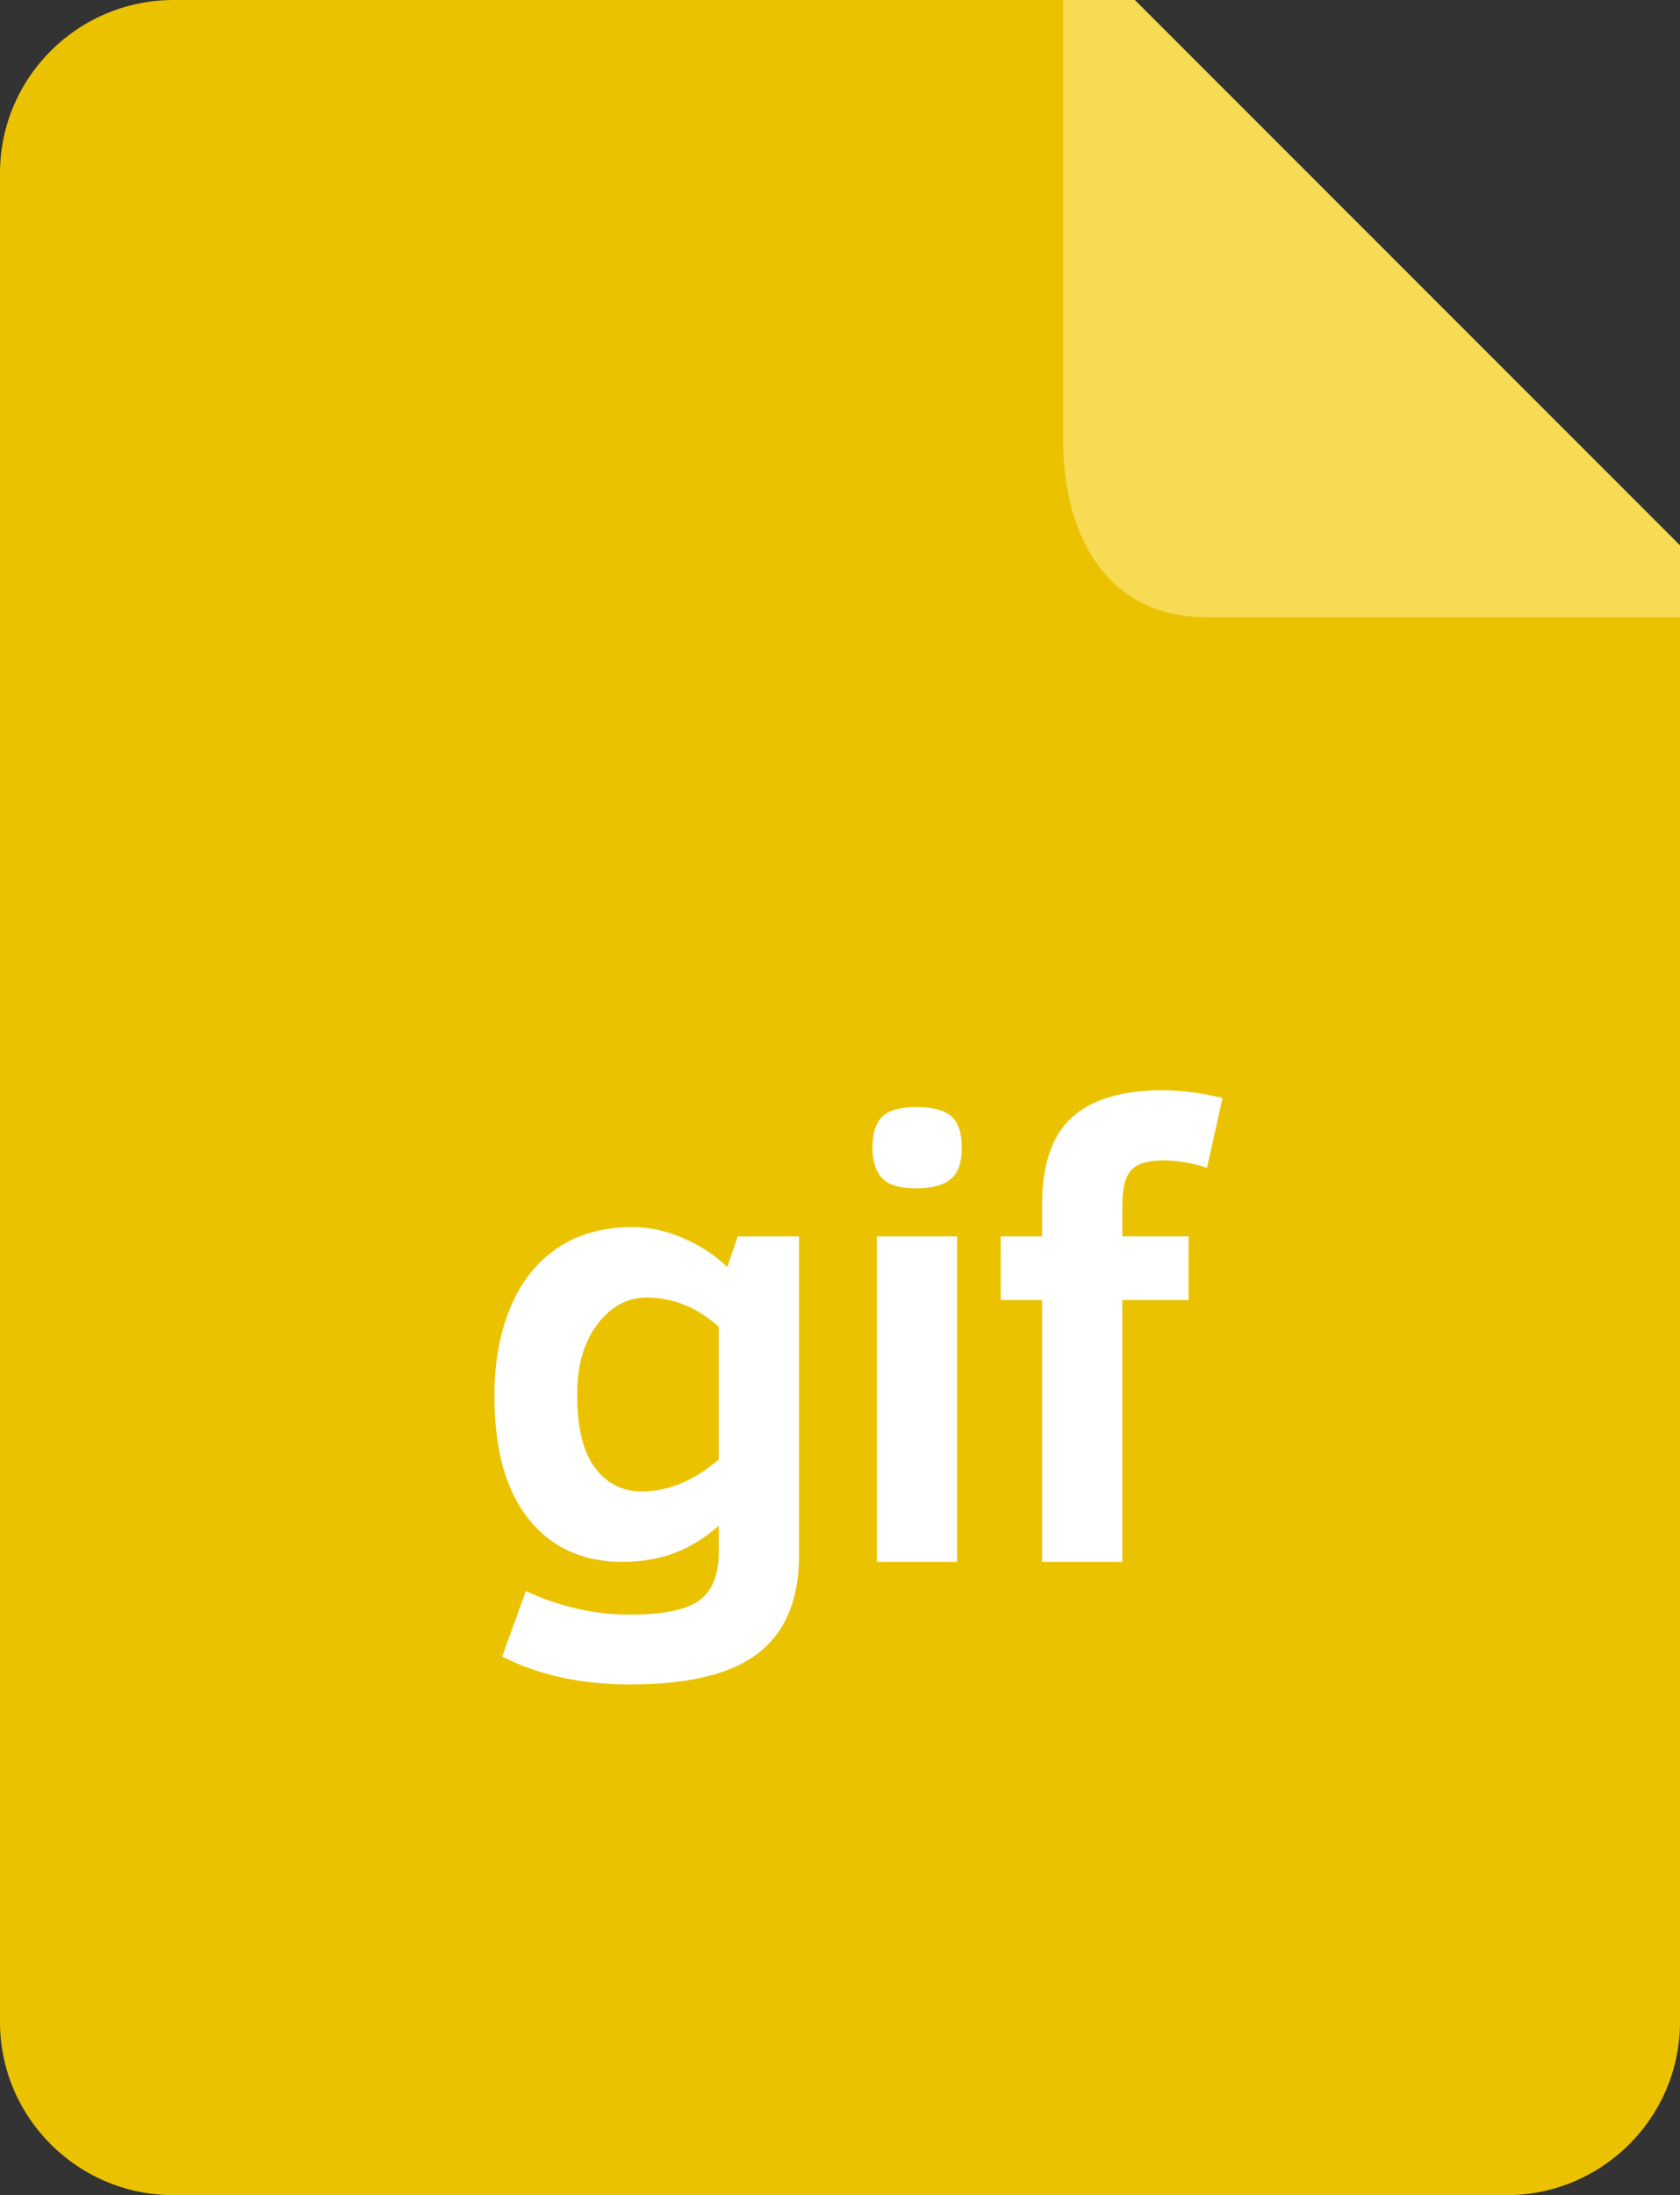
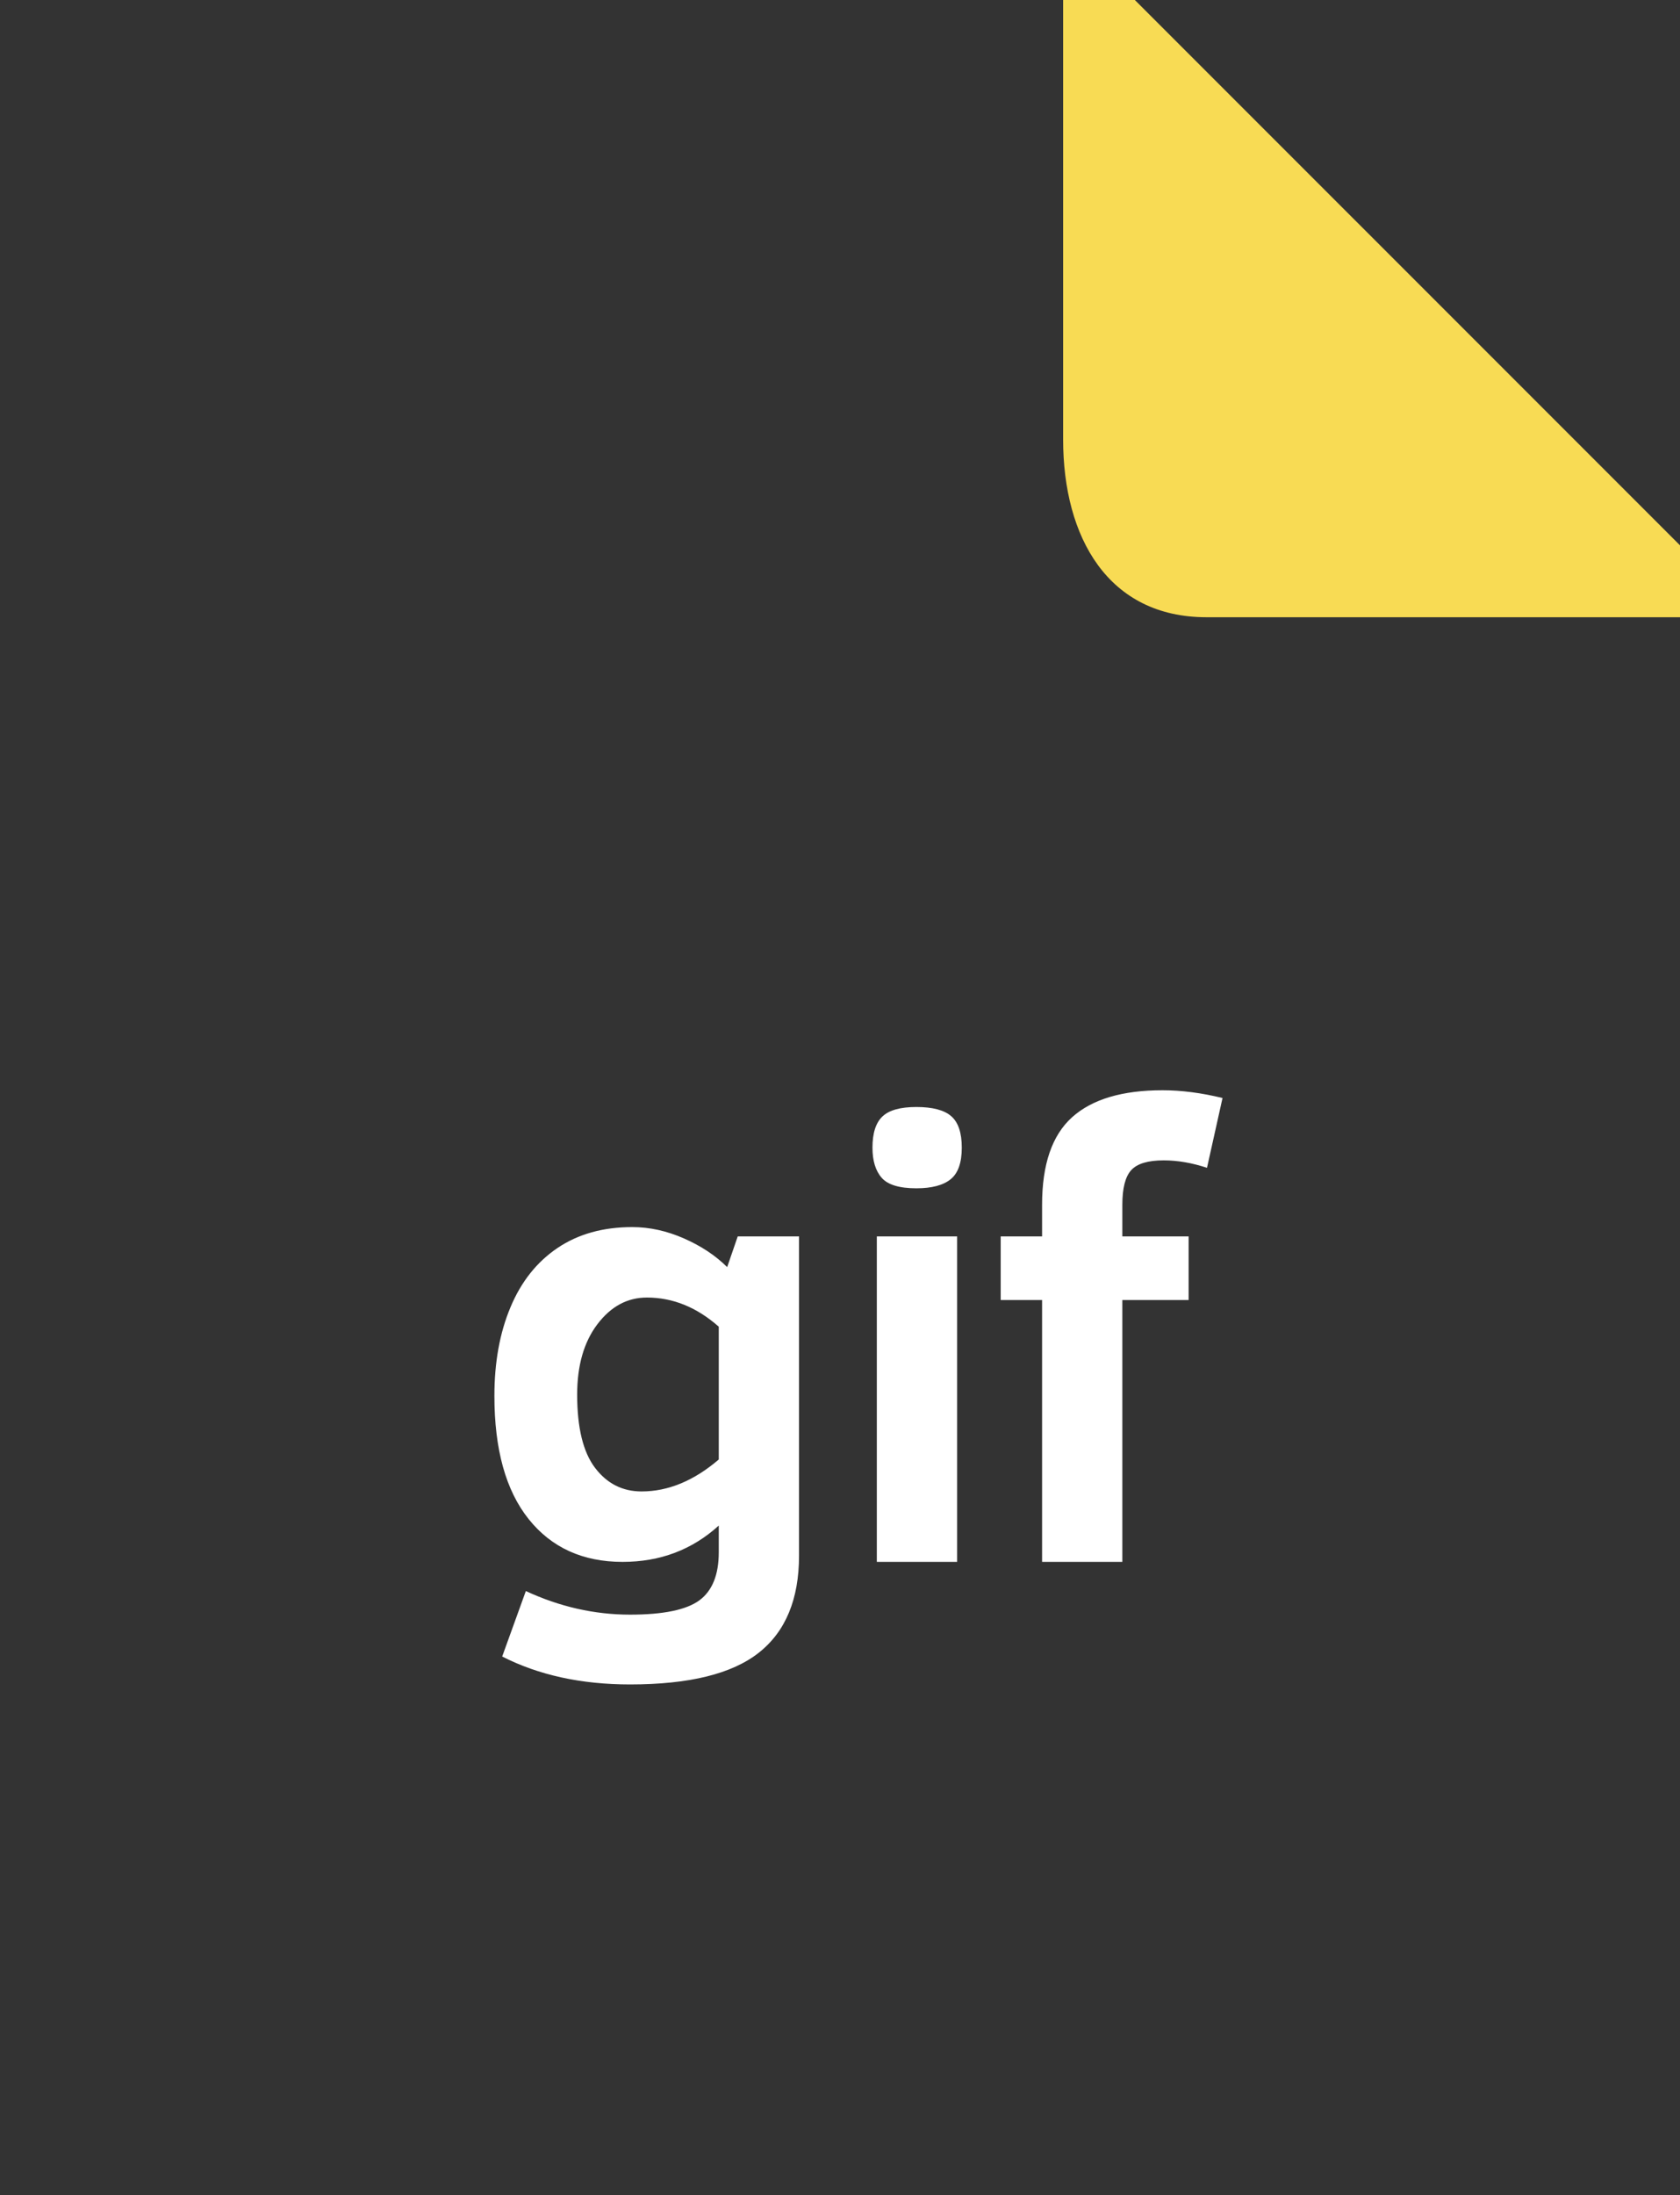
<svg xmlns="http://www.w3.org/2000/svg" height="64" preserveAspectRatio="xMidYMid" viewBox="0 0 49 64" width="49">
  <rect x="0" y="0" width="49" height="64" fill="#333333" stroke="none" />
  <defs>
    <style>
      .cls-1 {
        fill: #ebc200;
      }

      .cls-1, .cls-2, .cls-3 {
        fill-rule: evenodd;
      }

      .cls-2 {
        fill: #fff;
      }

      .cls-3 {
        fill: #f8db54;
      }
    </style>
  </defs>
  <g>
-     <path class="cls-1" d="M49.000,16.842 L49.000,58.947 C49.000,61.738 46.730,64.000 43.931,64.000 L5.069,64.000 C2.269,64.000 -0.000,61.738 -0.000,58.947 L-0.000,5.053 C-0.000,2.262 2.269,-0.000 5.069,-0.000 L32.103,-0.000 L49.000,16.842 Z" />
    <path class="cls-2" d="M35.204,34.047 C34.768,33.903 34.347,33.830 33.942,33.830 C33.482,33.830 33.166,33.925 32.994,34.115 C32.821,34.305 32.735,34.641 32.735,35.124 L32.735,36.047 L34.668,36.047 L34.668,37.901 L32.735,37.901 L32.735,45.536 L30.394,45.536 L30.394,37.901 L29.187,37.901 L29.187,36.047 L30.394,36.047 L30.394,35.124 C30.394,33.948 30.685,33.098 31.269,32.573 C31.853,32.048 32.732,31.786 33.906,31.786 C34.456,31.786 35.040,31.861 35.657,32.012 L35.204,34.047 ZM26.727,34.644 C26.231,34.644 25.893,34.542 25.715,34.337 C25.536,34.132 25.447,33.839 25.447,33.459 C25.447,33.037 25.544,32.734 25.738,32.550 C25.931,32.366 26.261,32.274 26.727,32.274 C27.199,32.274 27.538,32.363 27.743,32.541 C27.949,32.719 28.052,33.025 28.052,33.459 C28.052,33.900 27.943,34.207 27.725,34.382 C27.507,34.557 27.175,34.644 26.727,34.644 ZM18.377,49.109 C16.955,49.109 15.712,48.838 14.647,48.295 L15.337,46.386 C16.323,46.844 17.337,47.074 18.377,47.074 C19.345,47.074 20.018,46.935 20.397,46.658 C20.775,46.380 20.964,45.913 20.964,45.255 L20.964,44.477 C20.189,45.183 19.254,45.536 18.159,45.536 C16.998,45.536 16.084,45.120 15.419,44.288 C14.753,43.455 14.420,42.258 14.420,40.696 C14.420,39.719 14.576,38.858 14.888,38.114 C15.199,37.369 15.656,36.793 16.258,36.386 C16.860,35.979 17.588,35.775 18.441,35.775 C18.943,35.775 19.445,35.885 19.947,36.105 C20.449,36.326 20.870,36.604 21.209,36.942 L21.517,36.047 L23.305,36.047 L23.305,45.355 C23.305,46.621 22.915,47.564 22.134,48.182 C21.354,48.800 20.102,49.109 18.377,49.109 ZM20.964,38.679 C20.322,38.112 19.624,37.829 18.867,37.829 C18.299,37.829 17.818,38.088 17.424,38.607 C17.031,39.125 16.834,39.810 16.834,40.660 C16.834,41.625 17.008,42.337 17.356,42.795 C17.704,43.253 18.156,43.482 18.713,43.482 C19.487,43.482 20.238,43.172 20.964,42.551 L20.964,38.679 ZM27.916,45.536 L25.574,45.536 L25.574,36.047 L27.916,36.047 L27.916,45.536 Z" />
    <path class="cls-3" d="M49.000,15.899 L49.000,17.995 L35.187,17.995 C32.327,17.995 31.008,15.675 31.008,12.814 L31.008,-0.000 L33.100,-0.000 L49.000,15.899 Z" />
  </g>
</svg>